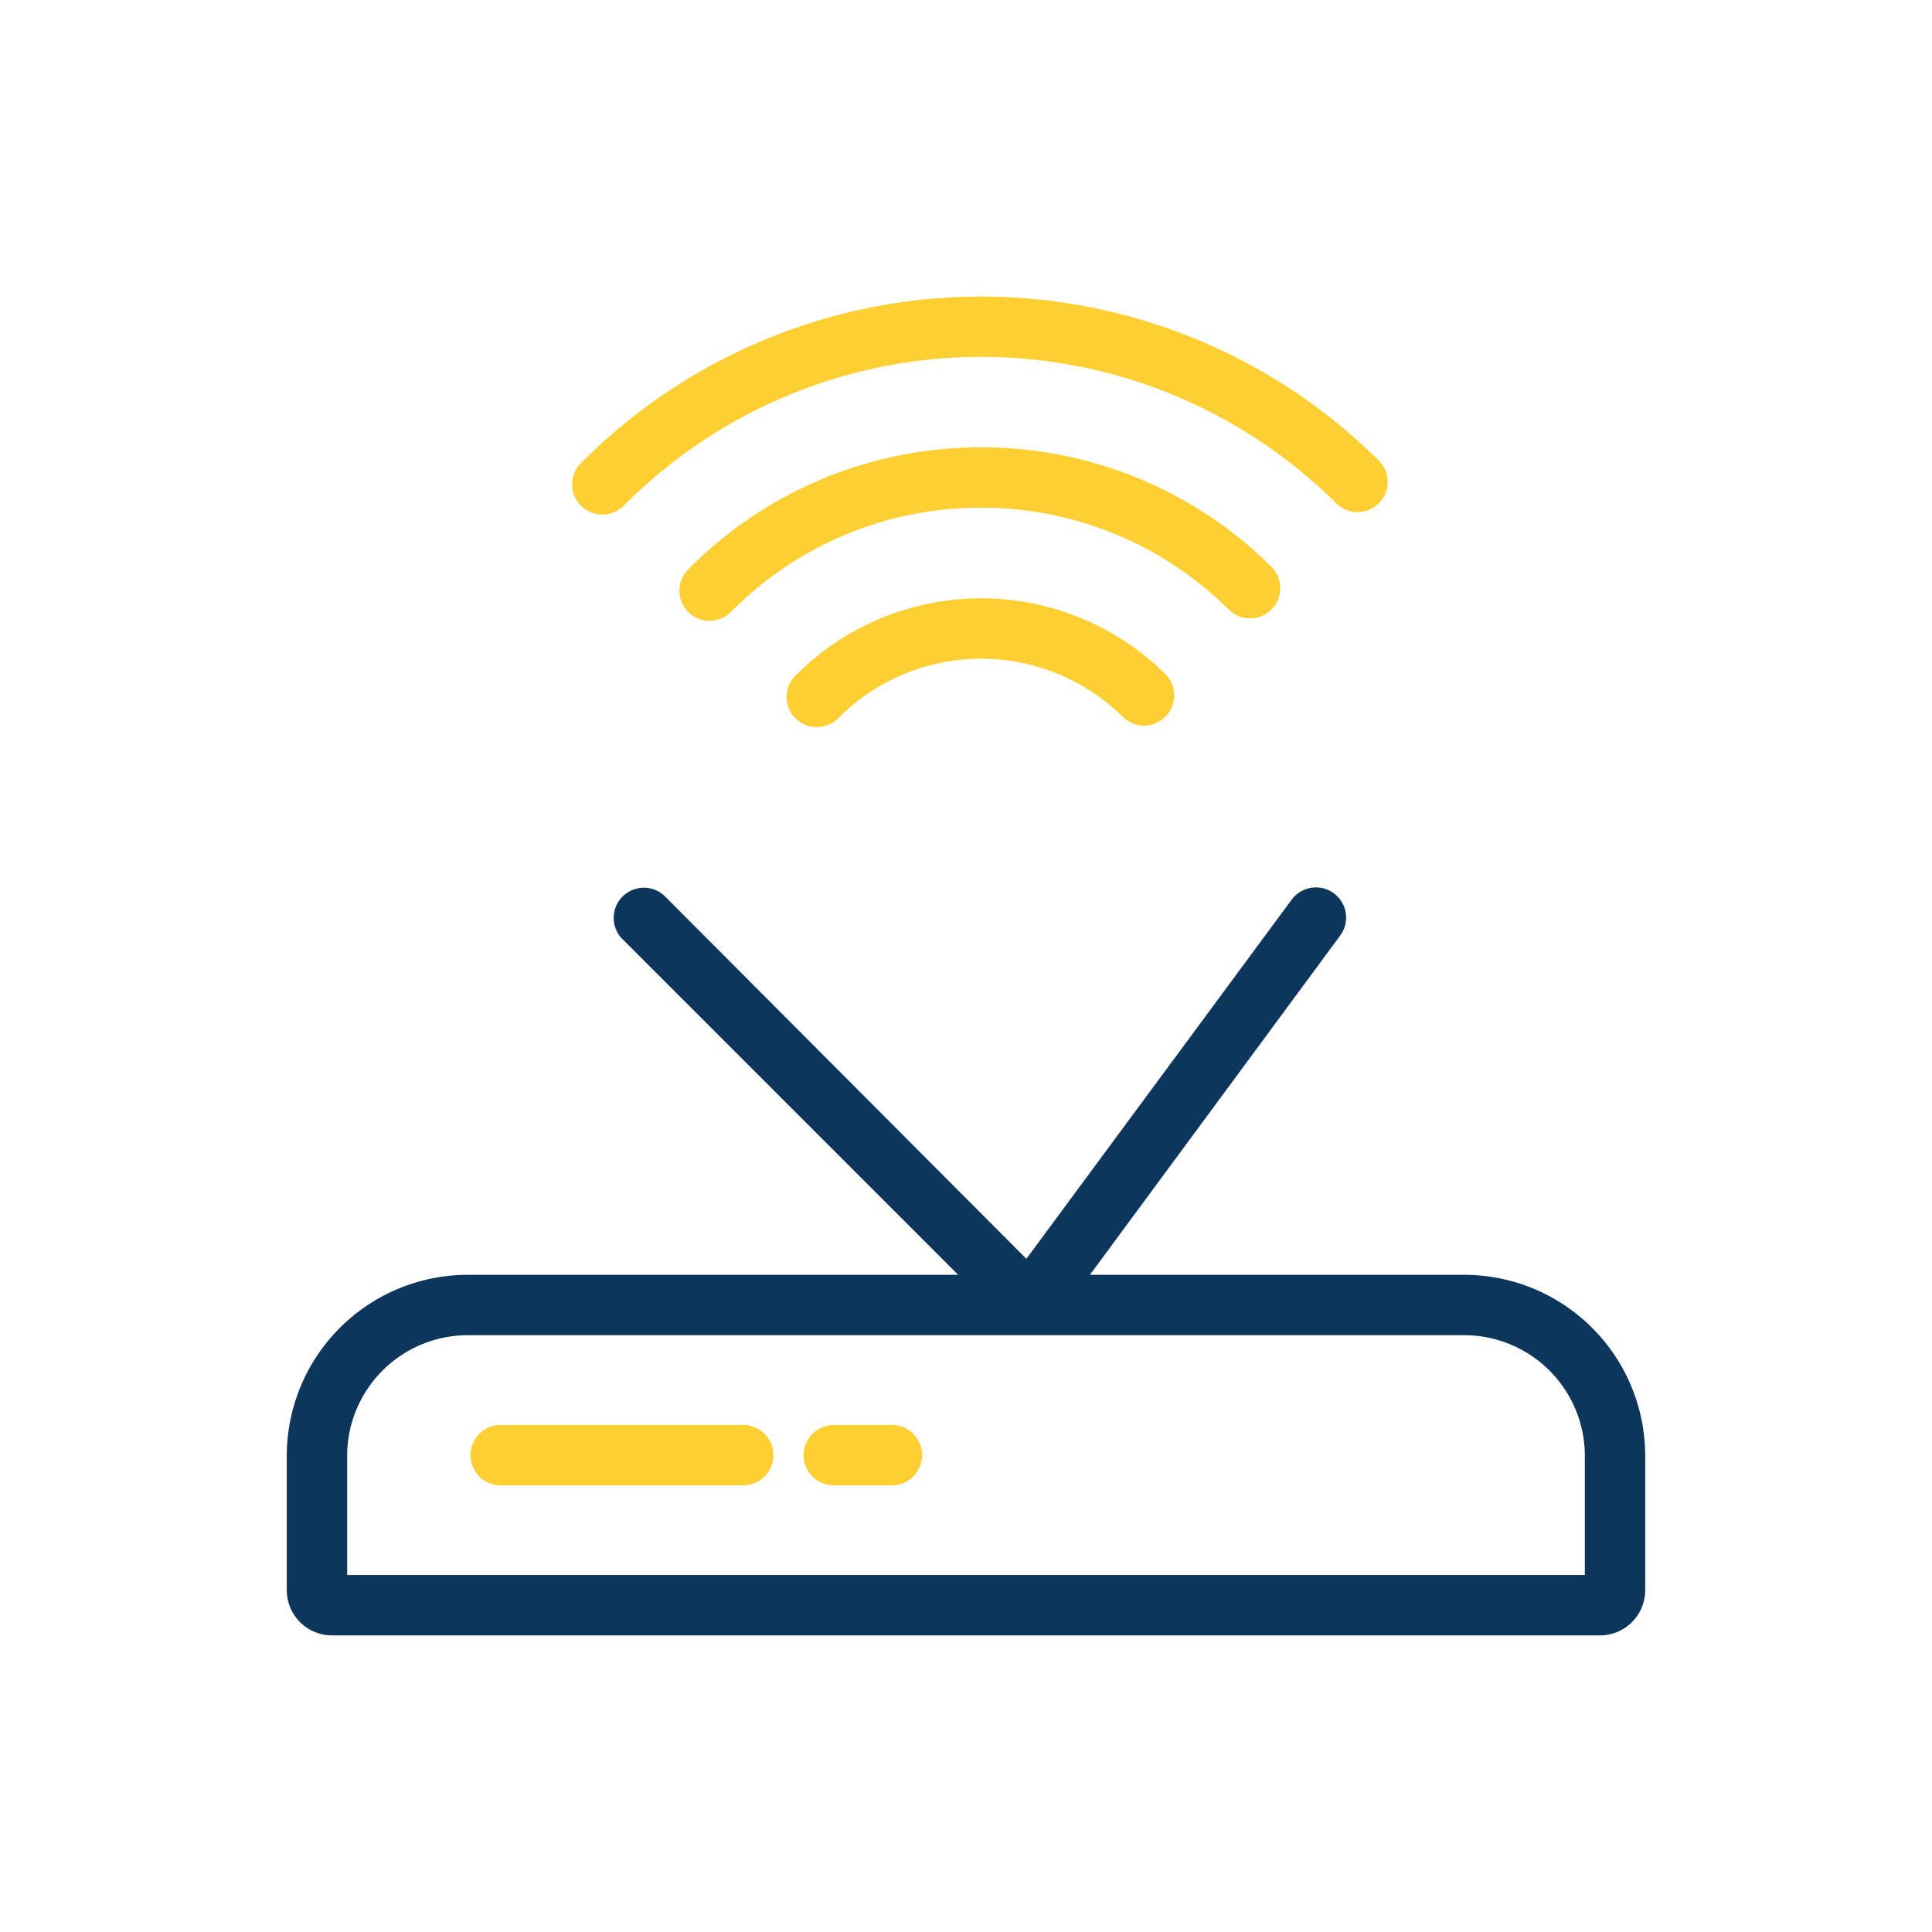
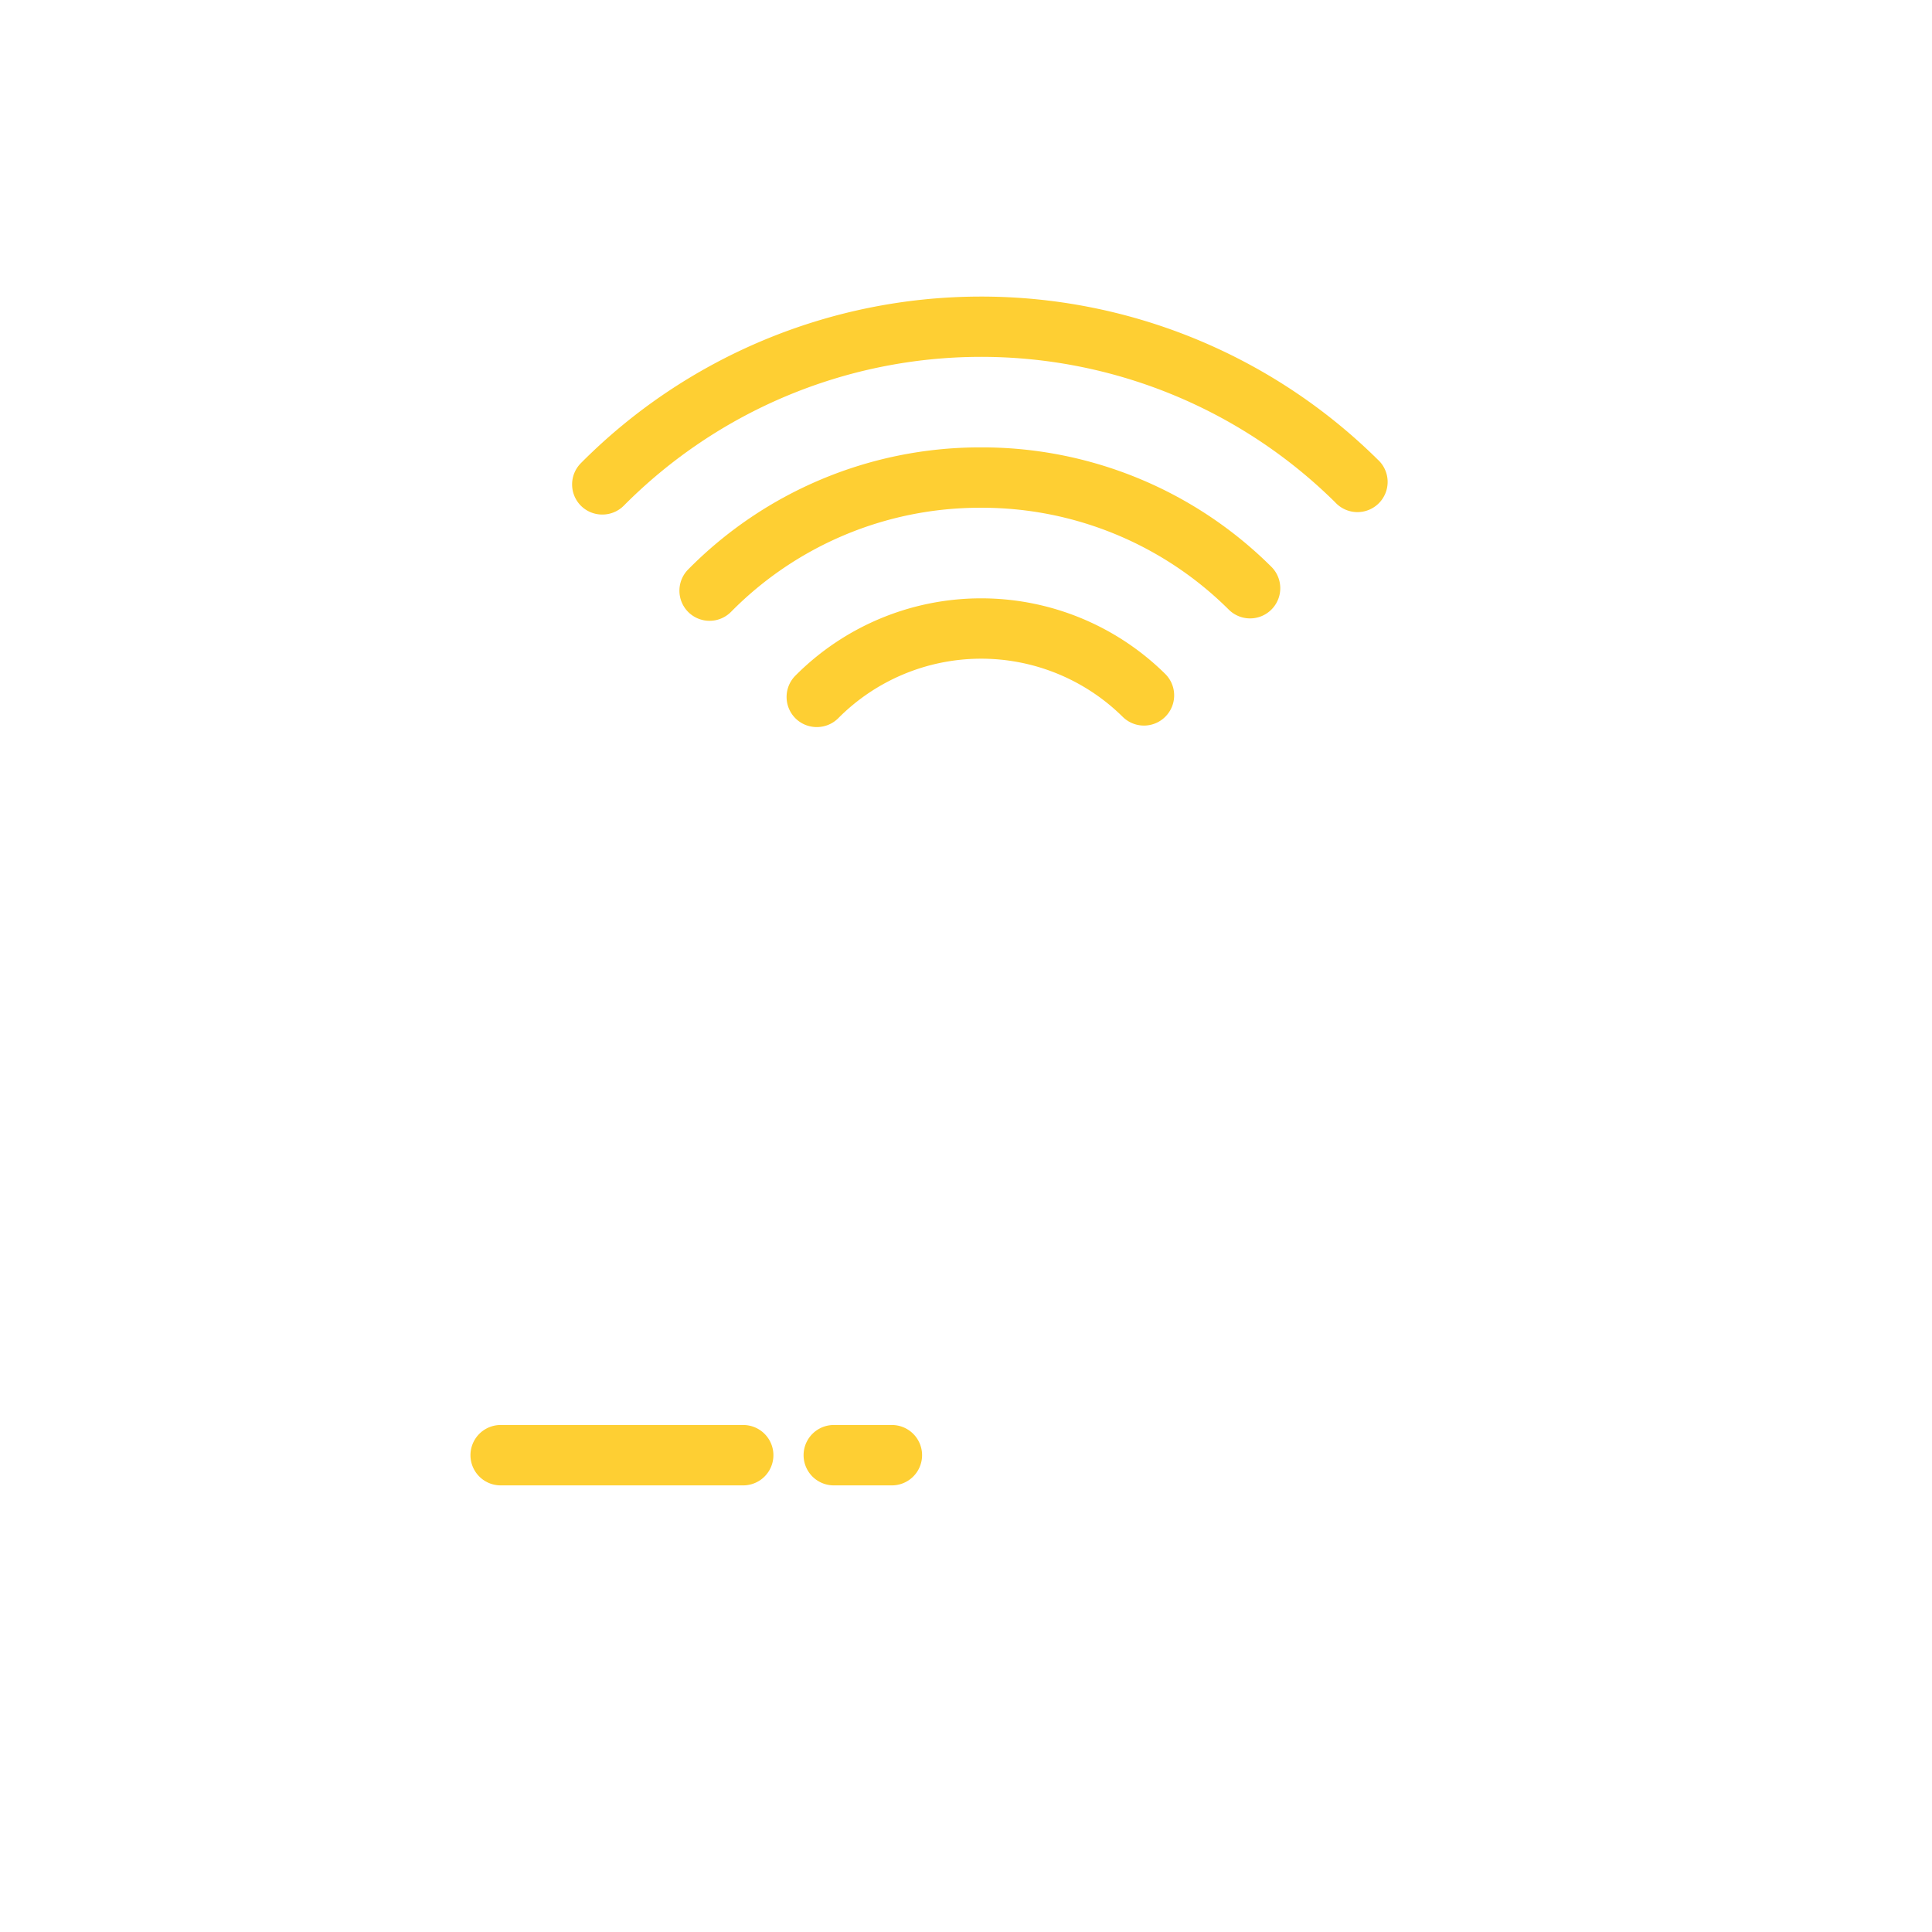
<svg xmlns="http://www.w3.org/2000/svg" width="288" height="288">
  <svg width="288" height="288" data-name="Layer 1" viewBox="0 0 128 128">
    <path fill="#fecf33" d="M49.24 98.41H33.17a2 2 0 1 1 0-4h16.07a2 2 0 1 1 0 4zm9.85 0h-3.85a2 2 0 0 1 0-4h3.85a2 2 0 0 1 0 4z" class="colorf2cd17 svgShape" />
-     <path fill="#0d365c" d="M97 84.46H72.21l16.62-22.53a2 2 0 0 0-3.22-2.37L68 83.4 44 59.33a2 2 0 0 0-2.82 2.83l22.3 22.3H31a12 12 0 0 0-12 12v8.89a3 3 0 0 0 3 3h84a3 3 0 0 0 3-3v-8.89a12 12 0 0 0-12-12Zm8 19.89H23v-7.89a8 8 0 0 1 8-8h66a8 8 0 0 1 8 8Z" class="color2875ba svgShape" />
    <path fill="#fecf33" d="M39.9 34.09a2 2 0 0 1-1.41-.58 2 2 0 0 1 0-2.83 37.37 37.37 0 0 1 52.78-.24 2 2 0 1 1-2.81 2.84 33.36 33.36 0 0 0-47.13.22 2 2 0 0 1-1.43.59Z" class="colorf2cd17 svgShape" />
-     <path fill="#fecf33" d="M47 41.13a2 2 0 0 1-1.4-.58 2 2 0 0 1 0-2.83 27.16 27.16 0 0 1 19.29-8.08H65a27.16 27.16 0 0 1 19.23 7.91 2 2 0 0 1-2.82 2.84A23.18 23.18 0 0 0 65 33.64h-.11a23.15 23.15 0 0 0-16.46 6.9 2 2 0 0 1-1.43.59Z" class="colorf2cd17 svgShape" />
+     <path fill="#fecf33" d="M47 41.13a2 2 0 0 1-1.4-.58 2 2 0 0 1 0-2.83 27.16 27.16 0 0 1 19.29-8.08H65a27.16 27.16 0 0 1 19.23 7.91 2 2 0 0 1-2.82 2.84A23.18 23.18 0 0 0 65 33.64h-.11a23.15 23.15 0 0 0-16.46 6.9 2 2 0 0 1-1.43.59" class="colorf2cd17 svgShape" />
    <path fill="#fecf33" d="M54.11 48.17a2 2 0 0 1-1.41-.58 2 2 0 0 1 0-2.83 17.35 17.35 0 0 1 24.5-.11 2 2 0 1 1-2.82 2.84 13.34 13.34 0 0 0-18.84.09 2 2 0 0 1-1.43.59Z" class="colorf2cd17 svgShape" />
  </svg>
</svg>